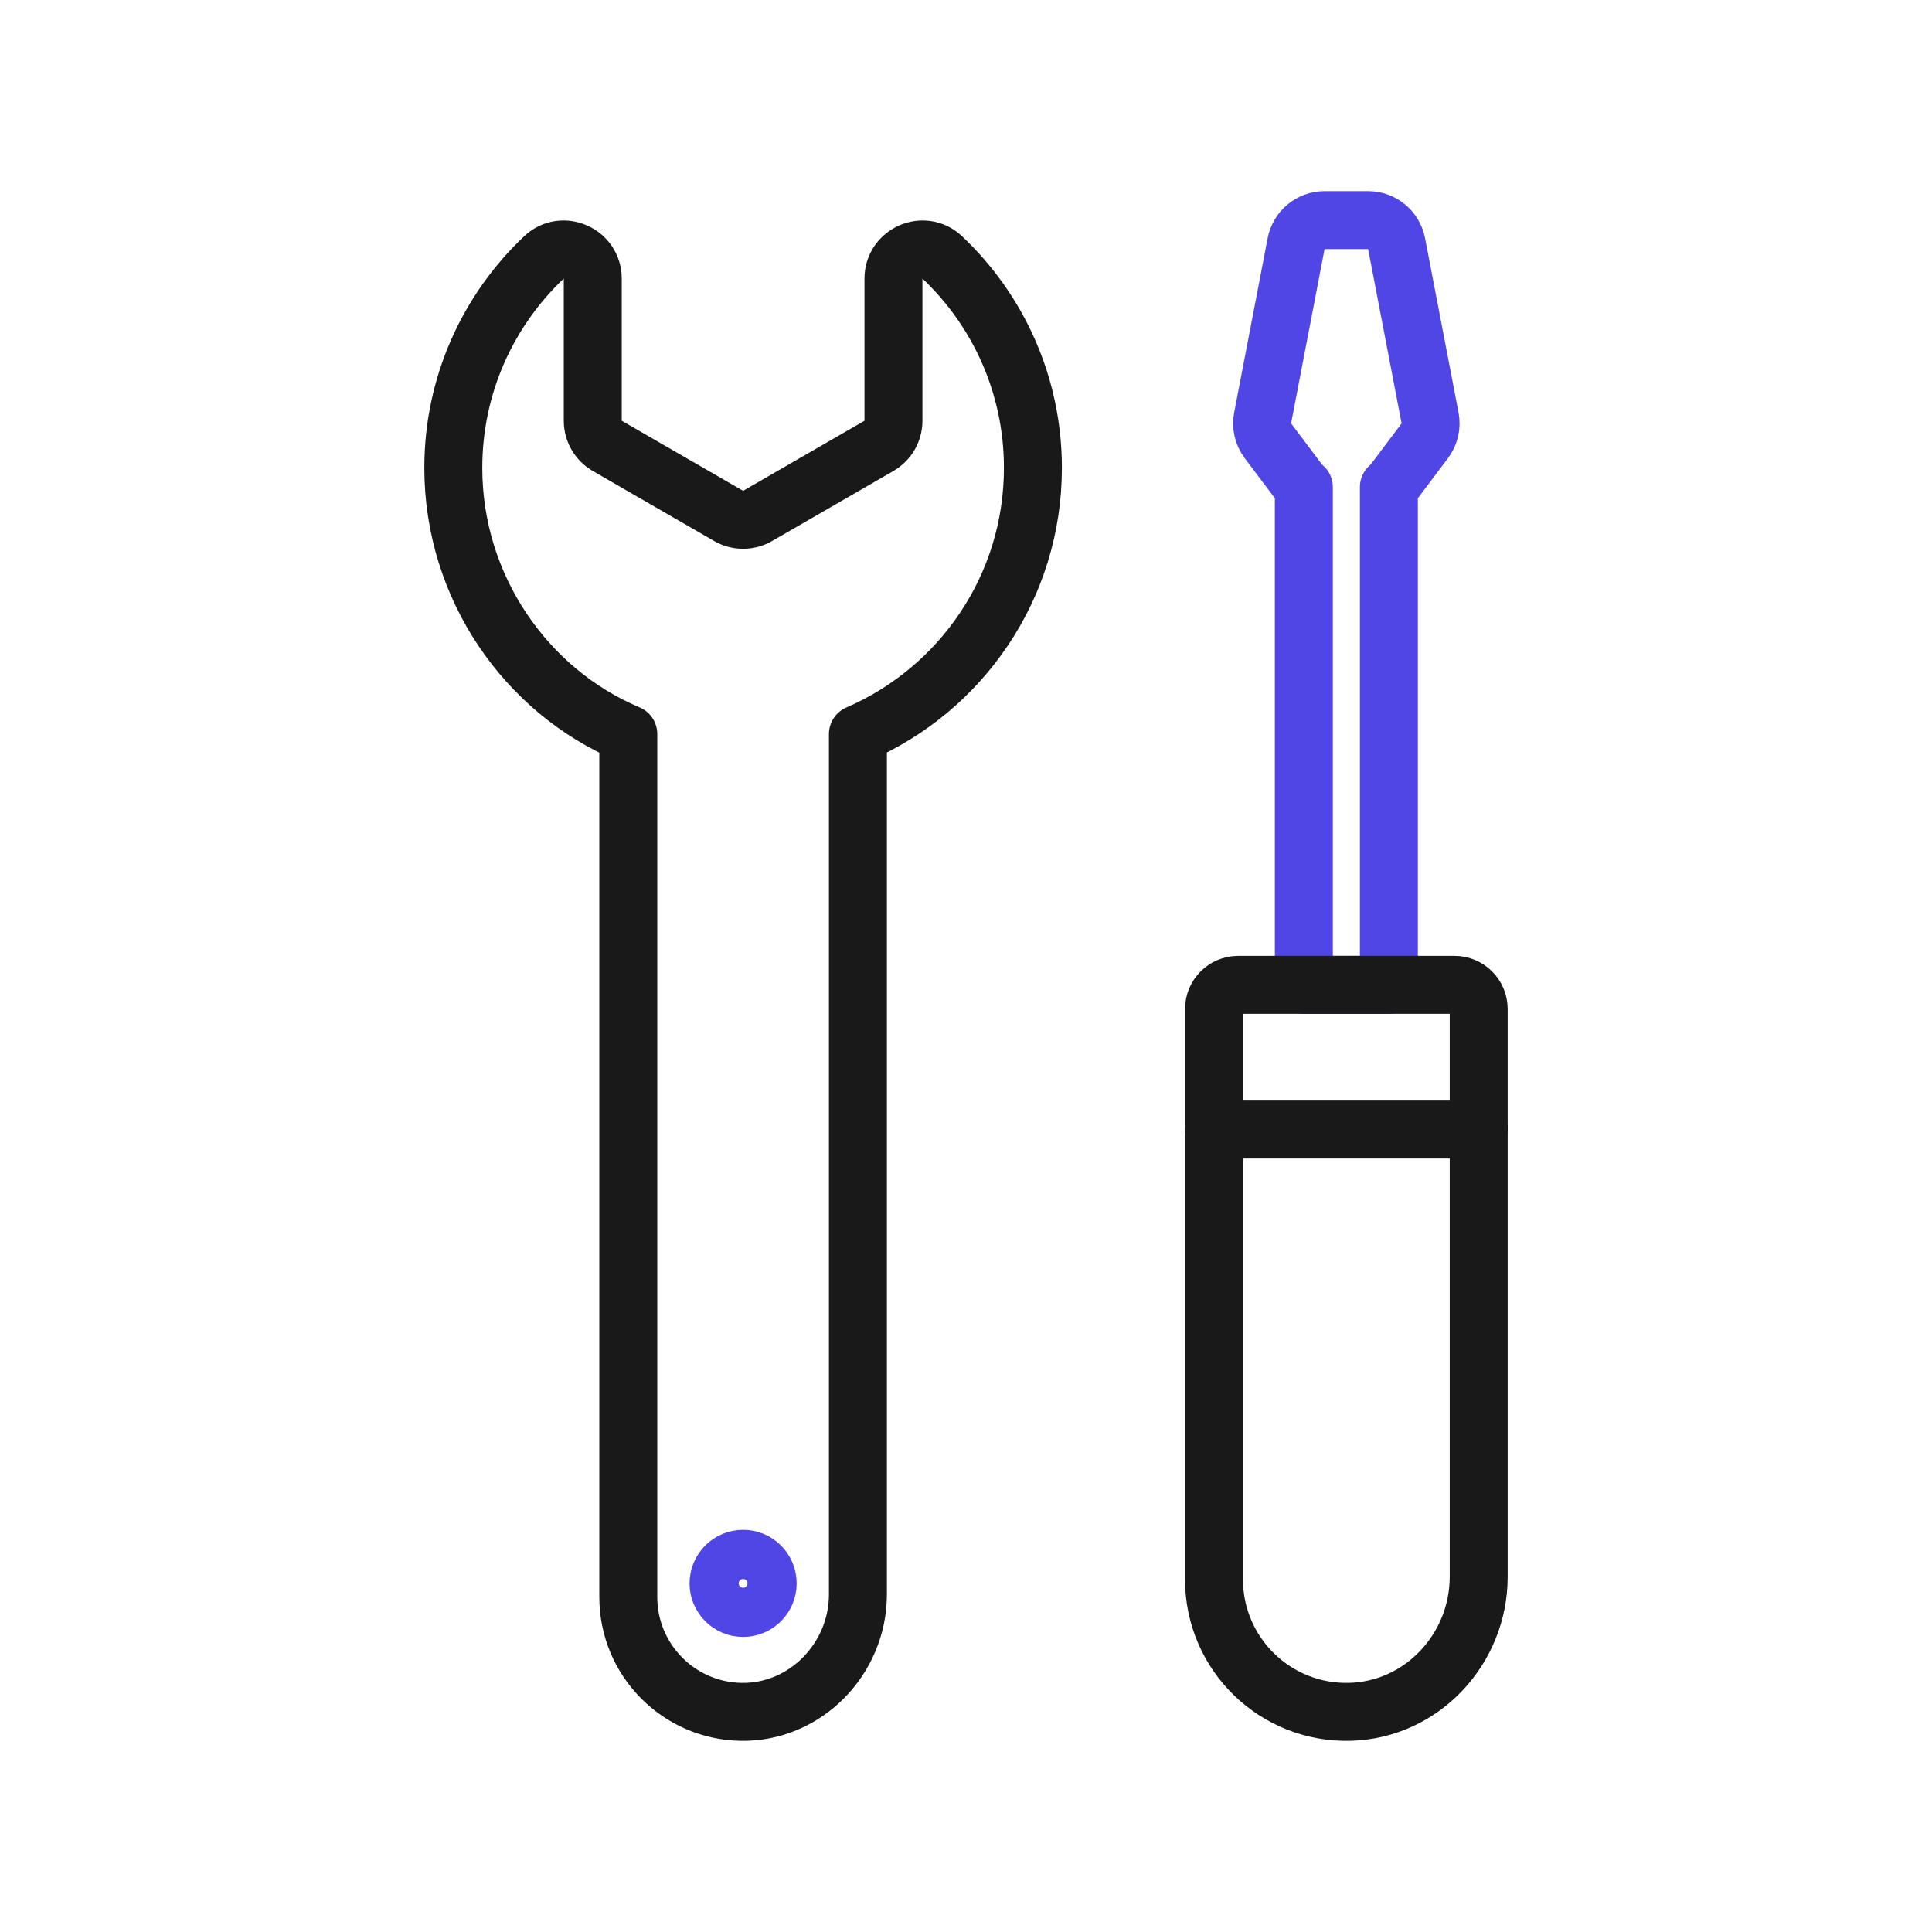
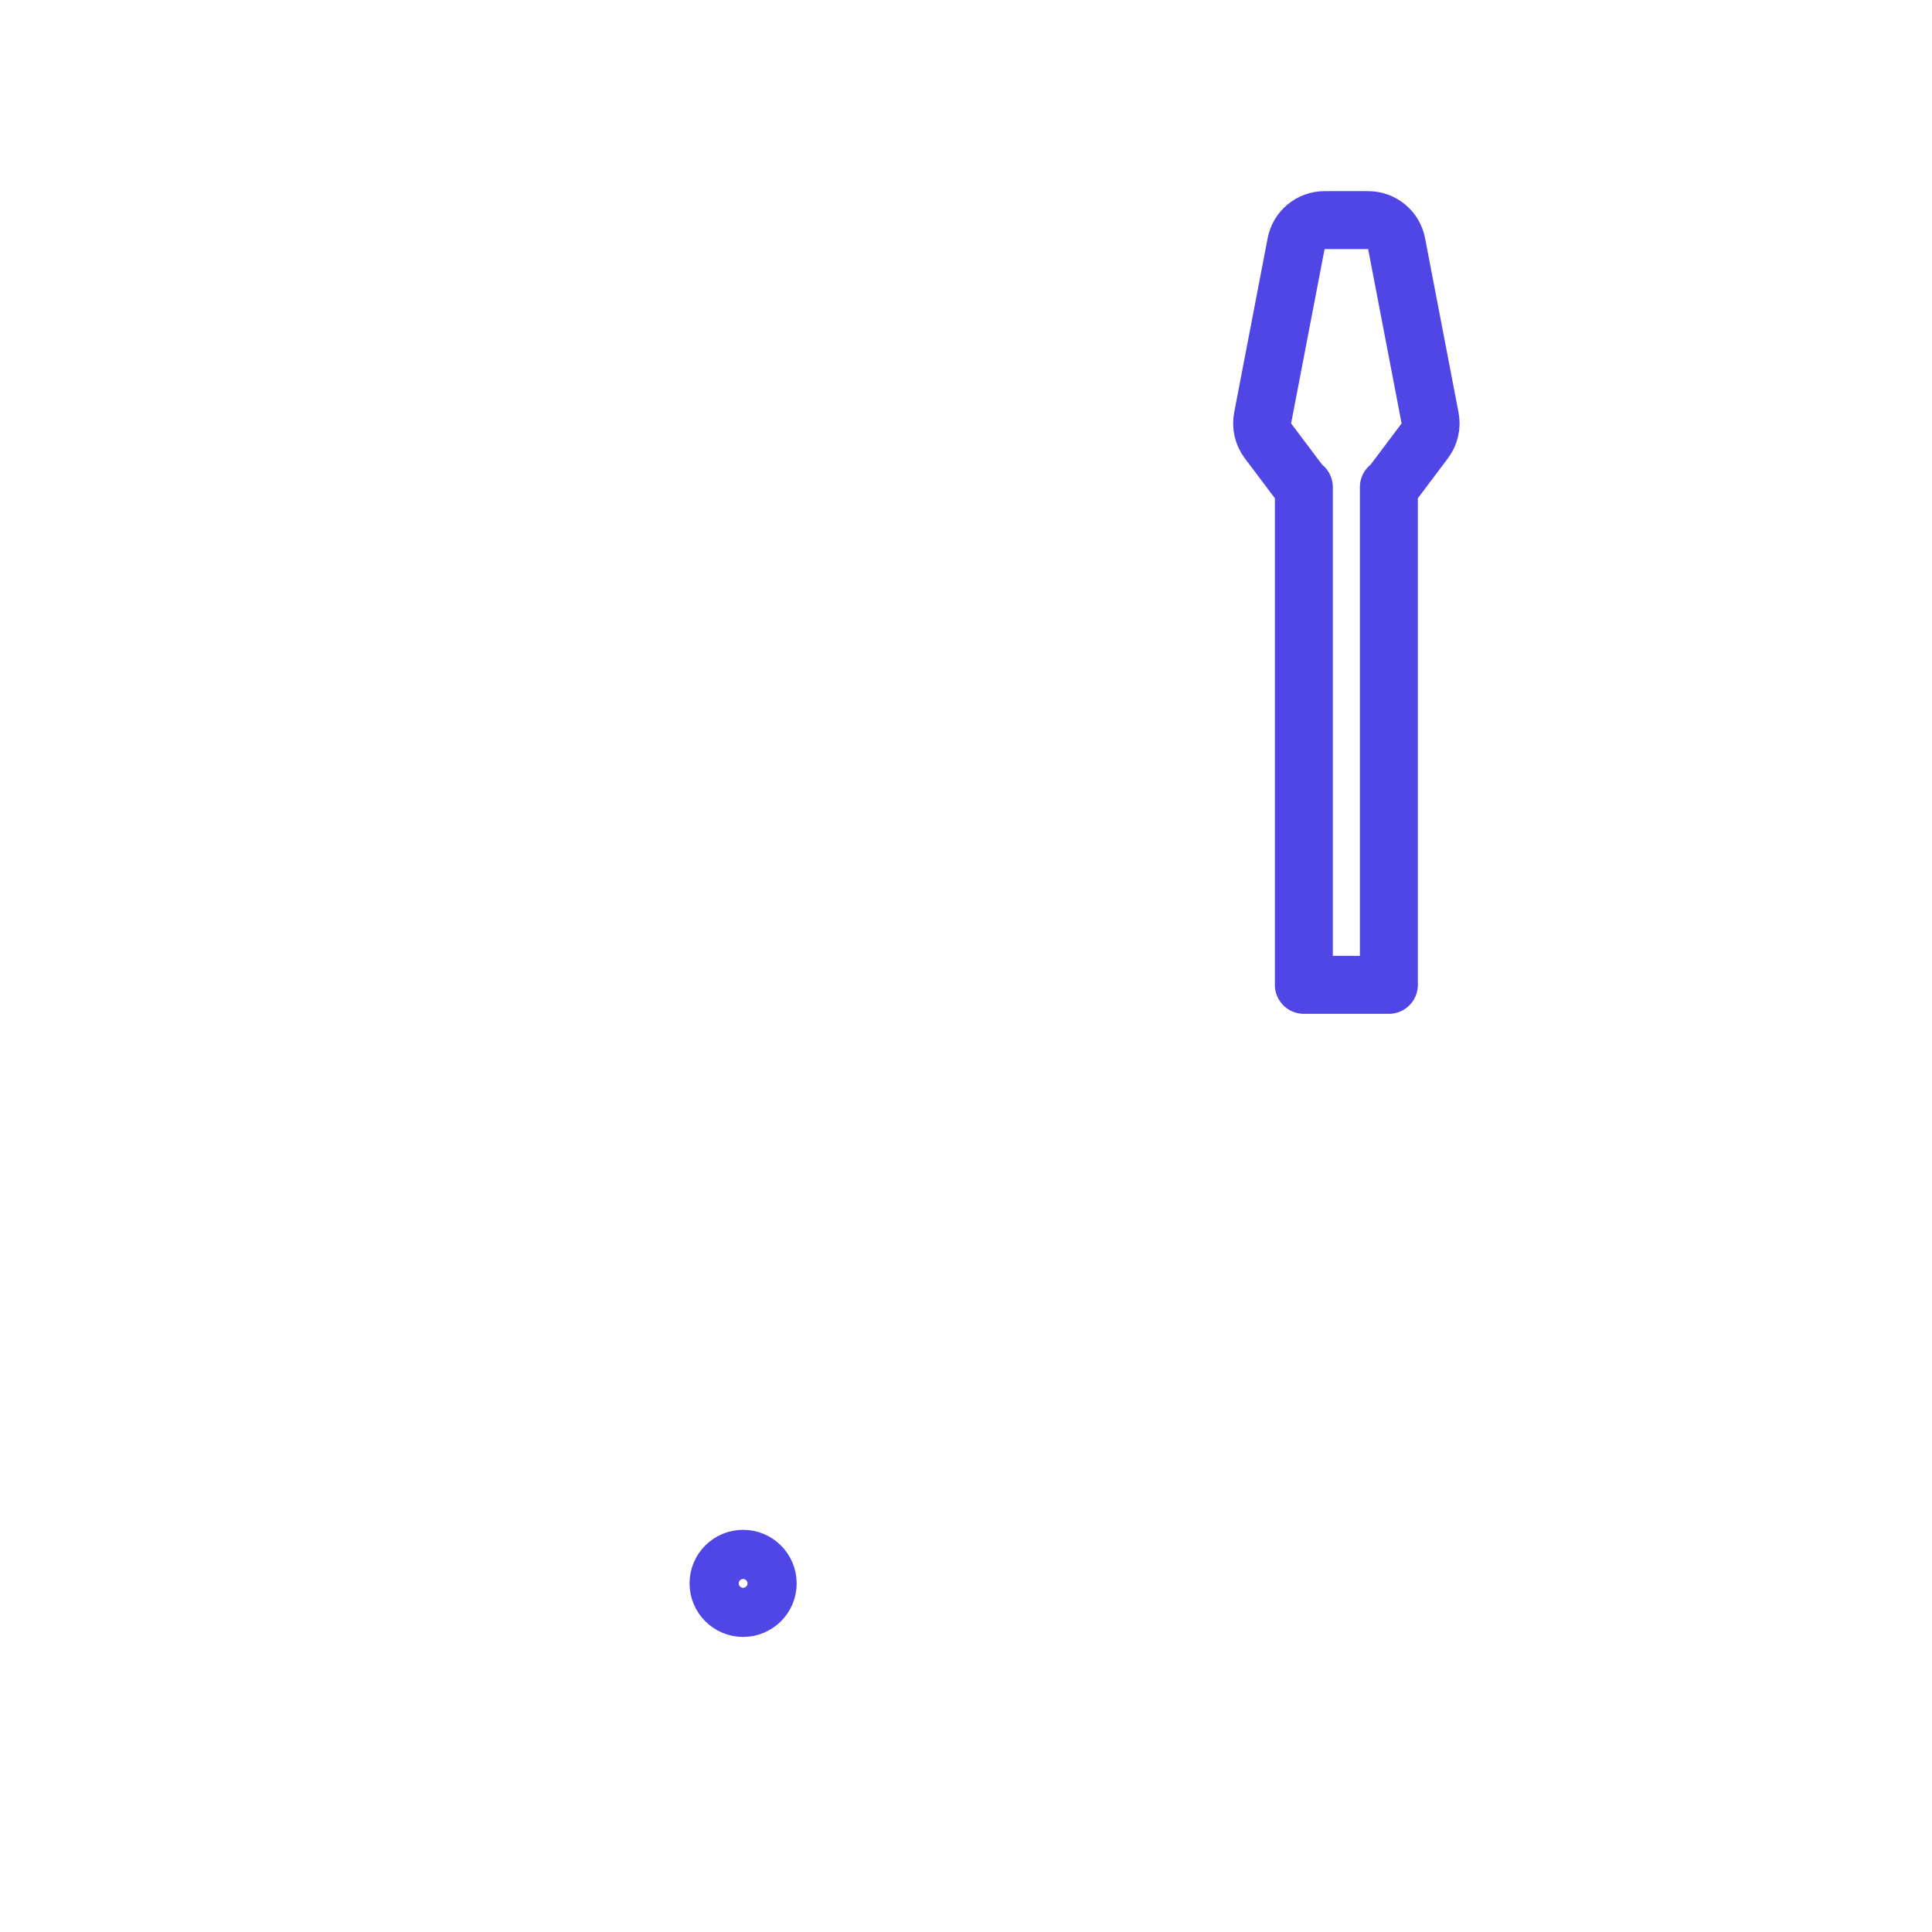
<svg xmlns="http://www.w3.org/2000/svg" id="screw_driver_topscrew_driver_bottom" data-name="screw driver topscrew driver bottom" viewBox="0 0 400 400">
  <g>
-     <path d="M213.852,96.876c0,24.696-14.918,45.902-36.23,55.101v178.143c0,13.321-10.901,24.548-24.22,24.301-12.917-.24-23.321-10.783-23.321-23.766v-178.678c-21.131-8.867-36.229-30.405-36.229-55.101,0-17.168,7.213-32.652,18.775-43.59,3.81-3.605,10.097-.854,10.097,4.392v29.437c0,2.144,1.144,4.125,3.001,5.197l25.128,14.502c1.856,1.071,4.142,1.071,5.998,0l25.128-14.502c1.857-1.072,3.001-3.053,3.001-5.197v-29.437c0-5.246,6.287-7.997,10.097-4.392,11.561,10.938,18.775,26.422,18.775,43.59Z" fill="none" stroke="#191919" stroke-linecap="round" stroke-linejoin="round" stroke-width="12" />
    <circle cx="153.854" cy="327.822" r="5.088" fill="none" stroke="#4f46e5" stroke-linecap="round" stroke-linejoin="round" stroke-width="12" />
  </g>
  <g>
    <path d="M296.081,86.534l-6.93-36.092c-.543-2.826-3.015-4.869-5.892-4.869h-9.021c-2.877,0-5.35,2.043-5.892,4.869l-6.93,36.092c-.319,1.664.079,3.385,1.098,4.739l7.21,9.582h.222v103.048h17.605v-103.048h.222l7.21-9.582c1.019-1.354,1.418-3.075,1.098-4.739Z" fill="none" stroke="#4f46e5" stroke-linecap="round" stroke-linejoin="round" stroke-width="12" />
-     <path d="M306.148,208.904v117.553c0,14.925-11.699,27.543-26.618,27.958-15.485.431-28.181-11.99-28.181-27.388v-118.123c0-2.761,2.239-5,5-5h44.799c2.761,0,5,2.239,5,5Z" fill="none" stroke="#191919" stroke-linecap="round" stroke-linejoin="round" stroke-width="12" />
-     <line x1="251.349" y1="233.861" x2="306.148" y2="233.861" fill="none" stroke="#191919" stroke-linecap="round" stroke-linejoin="round" stroke-width="12" />
  </g>
</svg>